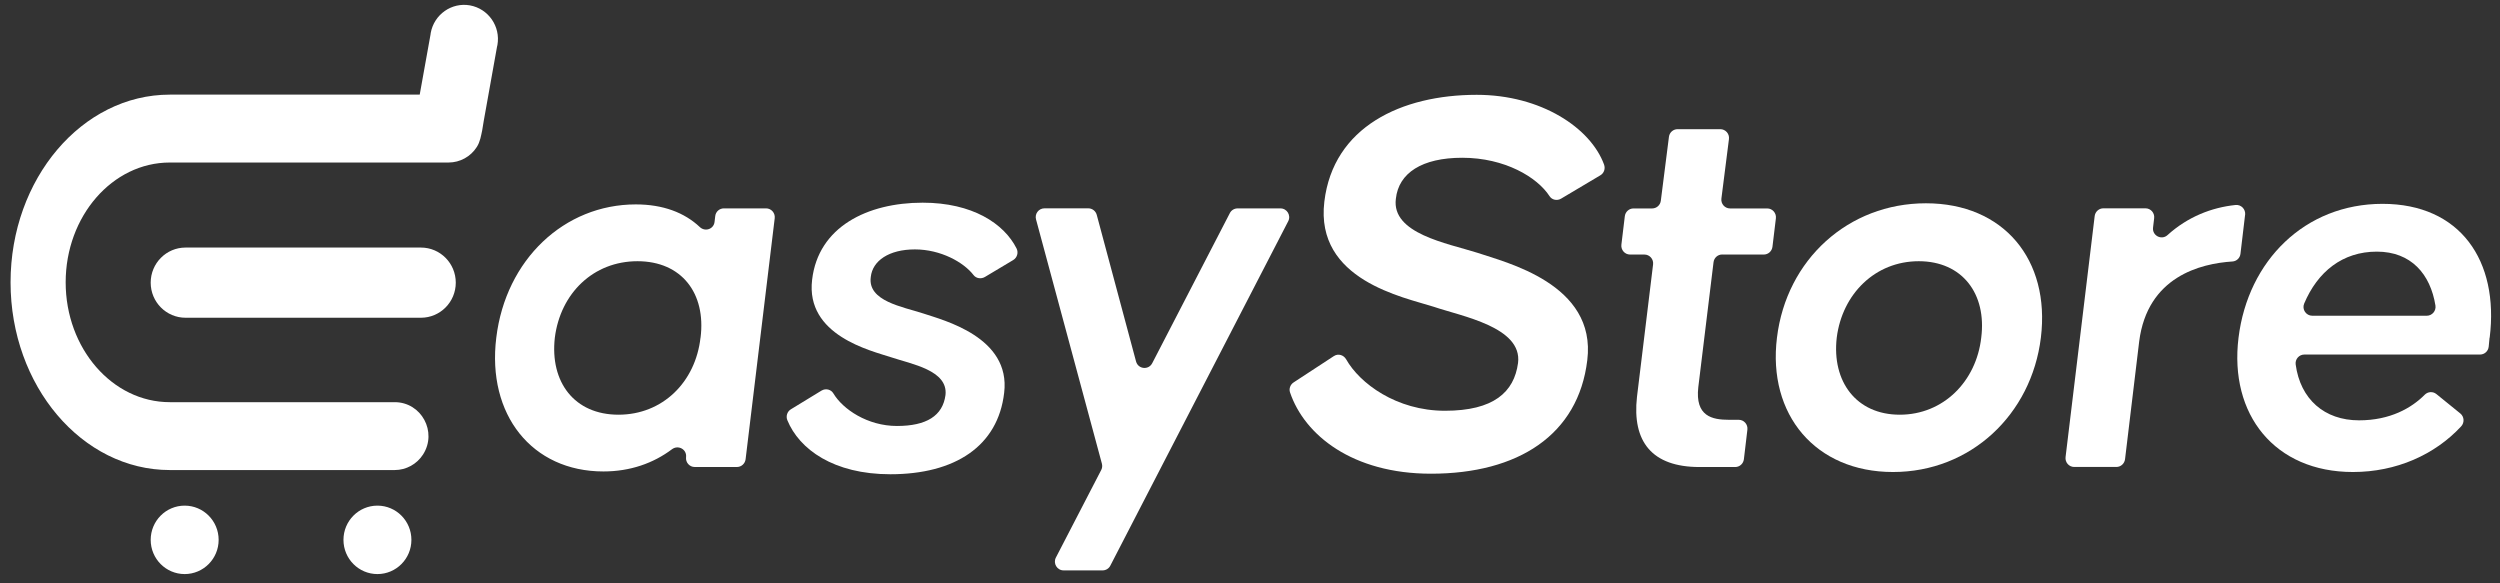
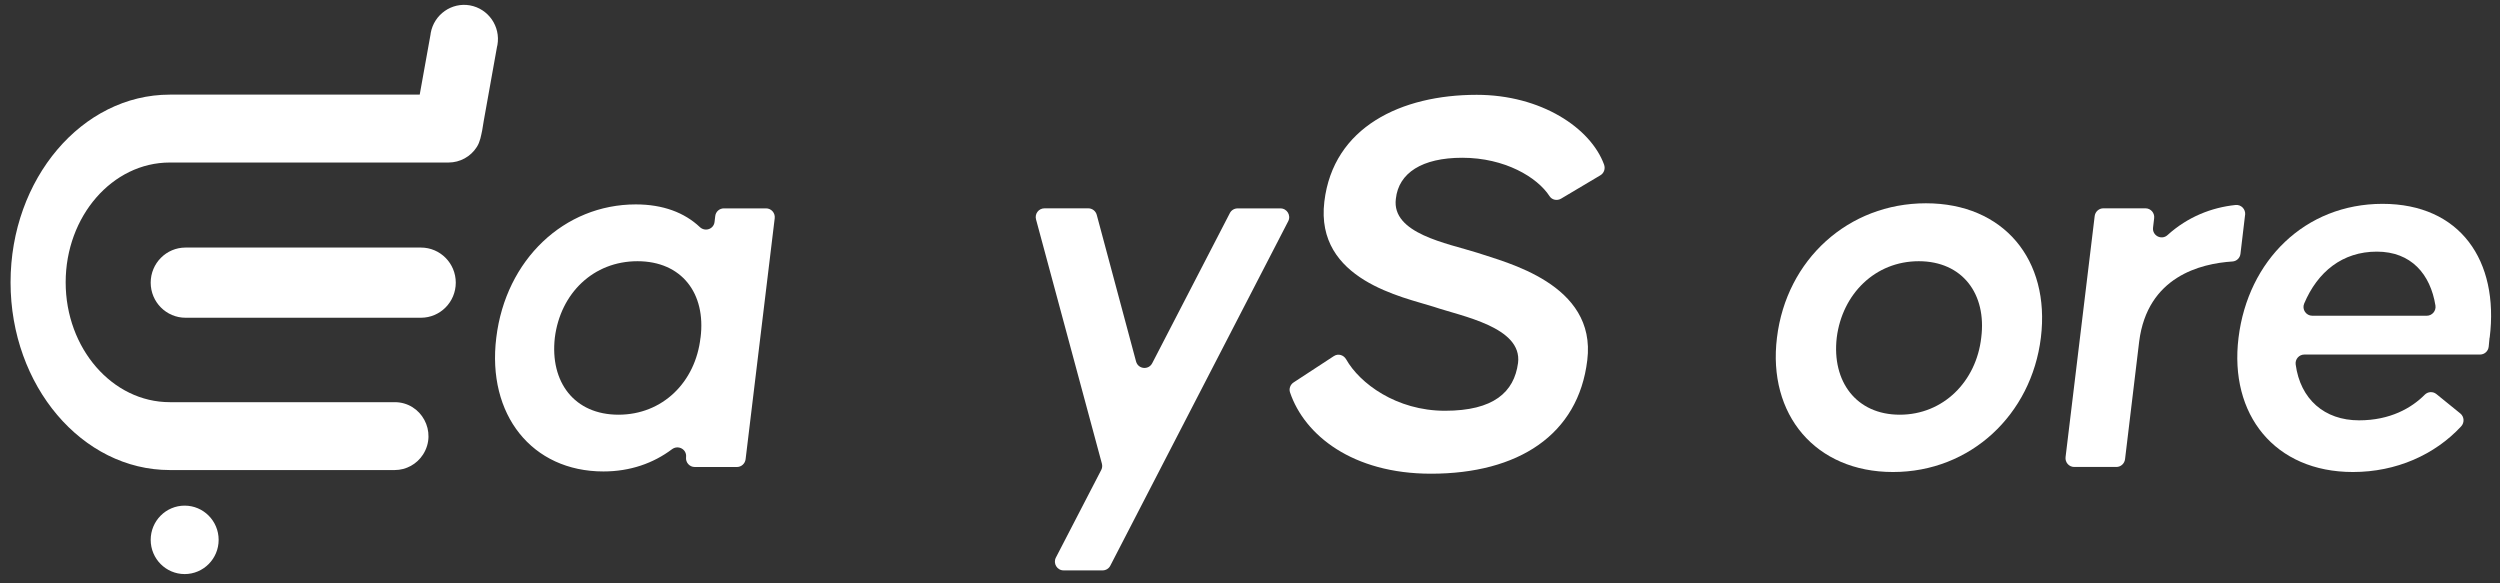
<svg xmlns="http://www.w3.org/2000/svg" width="210" height="49" viewBox="0 0 210 49" fill="none">
  <rect x="0" y="0" width="210" height="49" fill="#333333" stroke="none" />
  <path d="M65.076 18.329L62.63 38.578C62.583 38.947 62.273 39.228 61.902 39.228H58.357C57.918 39.228 57.577 38.843 57.629 38.401C57.706 37.746 56.974 37.346 56.447 37.736C54.889 38.906 52.948 39.602 50.688 39.602C44.686 39.602 40.888 34.835 41.688 28.363C42.483 21.797 47.406 17.17 53.408 17.17C55.699 17.17 57.5 17.861 58.785 19.073C59.229 19.494 59.956 19.249 60.023 18.636L60.08 18.152C60.121 17.778 60.436 17.503 60.808 17.503H64.348C64.787 17.503 65.127 17.887 65.076 18.329ZM58.847 28.363C59.316 24.63 57.252 21.942 53.547 21.942C49.842 21.942 47.076 24.635 46.606 28.363C46.183 32.096 48.247 34.835 51.952 34.835C55.658 34.835 58.424 32.096 58.842 28.363H58.847Z" fill="white" />
-   <path d="M69.013 32.809C69.358 32.601 69.802 32.705 70.008 33.053C70.798 34.373 72.867 35.782 75.344 35.782C77.822 35.782 79.189 34.93 79.421 33.183C79.653 31.104 76.562 30.584 74.875 30.017C73.141 29.45 67.655 28.177 68.218 23.498C68.734 19.058 72.857 17.025 77.502 17.025C81.677 17.025 84.339 18.777 85.392 20.872C85.567 21.221 85.439 21.647 85.108 21.845L82.734 23.264C82.42 23.451 82.002 23.399 81.78 23.108C80.949 22.027 79.019 20.95 76.851 20.95C74.684 20.95 73.291 21.897 73.146 23.264C72.862 25.297 75.819 25.764 77.553 26.331C79.241 26.898 84.912 28.312 84.35 32.991C83.834 37.477 80.226 39.837 74.787 39.837C70.024 39.837 67.139 37.742 66.138 35.299C65.999 34.961 66.123 34.566 66.437 34.379L69.018 32.803L69.013 32.809Z" fill="white" />
  <path d="M108.211 18.581L93.266 47.517C93.142 47.762 92.889 47.913 92.616 47.913H89.344C88.792 47.913 88.441 47.325 88.694 46.836L92.502 39.48C92.59 39.314 92.606 39.127 92.559 38.945L87.027 18.431C86.898 17.963 87.249 17.5 87.734 17.5H91.419C91.749 17.5 92.038 17.724 92.126 18.046L95.428 30.362C95.604 31.012 96.476 31.105 96.785 30.512L103.308 17.9C103.432 17.656 103.685 17.505 103.959 17.505H107.561C108.108 17.505 108.464 18.093 108.211 18.581Z" fill="white" />
  <path d="M112.05 29.909C112.406 29.675 112.865 29.815 113.077 30.184C114.207 32.191 117.288 34.504 121.375 34.504C125.462 34.504 127.186 32.945 127.516 30.491C127.893 27.471 122.784 26.571 120.436 25.77C117.953 24.97 110.45 23.551 111.245 16.938C111.993 10.658 117.716 7.965 124.043 7.965C129.451 7.965 133.621 10.751 134.741 13.824C134.865 14.167 134.741 14.546 134.426 14.728L131.128 16.688C130.803 16.881 130.37 16.803 130.163 16.48C129.136 14.89 126.406 13.252 122.83 13.252C119.455 13.252 117.484 14.526 117.252 16.699C116.875 19.626 121.566 20.431 124.094 21.232C126.437 22.033 134.127 23.831 133.332 30.252C132.584 36.532 127.521 39.791 120.203 39.791C113.634 39.791 109.578 36.568 108.36 32.955C108.257 32.643 108.391 32.3 108.664 32.123L112.055 29.904L112.05 29.909Z" fill="white" />
-   <path d="M144.665 21.377C144.293 21.377 143.984 21.653 143.937 22.027L142.657 32.523C142.379 34.977 143.829 35.263 145.238 35.263H146.053C146.492 35.263 146.832 35.648 146.781 36.089L146.486 38.58C146.44 38.949 146.13 39.23 145.759 39.23H142.755C138.771 39.23 137.084 37.103 137.507 33.329L138.859 22.209C138.911 21.767 138.57 21.382 138.132 21.382H136.924C136.485 21.382 136.145 20.992 136.196 20.556L136.485 18.159C136.532 17.79 136.841 17.509 137.213 17.509H138.782C139.148 17.509 139.463 17.234 139.509 16.864L140.191 11.494C140.237 11.125 140.547 10.85 140.918 10.85H144.505C144.943 10.85 145.289 11.239 145.232 11.681L144.598 16.677C144.541 17.119 144.882 17.509 145.325 17.509H148.448C148.886 17.509 149.227 17.899 149.175 18.336L148.886 20.732C148.84 21.102 148.53 21.382 148.159 21.382H144.675L144.665 21.377Z" fill="white" />
  <path d="M149.265 28.363C150.059 21.797 155.266 17.076 161.779 17.076C168.292 17.076 172.234 21.797 171.434 28.363C170.64 34.835 165.526 39.649 159.013 39.649C152.5 39.649 148.465 34.83 149.265 28.363ZM166.424 28.363C166.893 24.677 164.829 21.942 161.175 21.942C157.522 21.942 154.75 24.682 154.286 28.363C153.863 32.048 155.927 34.835 159.581 34.835C163.234 34.835 166.006 32.048 166.424 28.363Z" fill="white" />
  <path d="M188.587 18.05L188.199 21.32C188.158 21.674 187.874 21.944 187.523 21.965C184.855 22.137 180.381 23.228 179.69 28.692L178.503 38.575C178.456 38.944 178.147 39.225 177.775 39.225H174.235C173.796 39.225 173.456 38.84 173.507 38.398L175.953 18.149C176 17.78 176.31 17.499 176.681 17.499H180.221C180.66 17.499 181.001 17.884 180.949 18.326L180.856 19.116C180.773 19.792 181.568 20.203 182.069 19.75C183.772 18.206 185.784 17.427 187.787 17.219C188.256 17.172 188.643 17.572 188.592 18.045L188.587 18.05Z" fill="white" />
  <path d="M209.123 28.363L209.051 29.116C209.015 29.496 208.7 29.782 208.323 29.782H193.564C193.12 29.782 192.775 30.177 192.837 30.619C193.229 33.525 195.241 35.308 198.162 35.308C200.779 35.308 202.574 34.269 203.679 33.156C203.942 32.891 204.36 32.865 204.654 33.099L206.667 34.731C207.002 35.002 207.028 35.506 206.734 35.818C204.525 38.199 201.284 39.649 197.646 39.649C191.082 39.649 187.237 34.83 188.037 28.363C188.832 21.89 193.616 17.123 200.134 17.123C206.651 17.123 209.933 21.89 209.134 28.363H209.123ZM194.23 26.522H203.849C204.298 26.522 204.649 26.112 204.577 25.665C204.154 23.029 202.538 21.137 199.654 21.137C196.769 21.137 194.679 22.826 193.549 25.503C193.347 25.987 193.709 26.522 194.23 26.522Z" fill="white" />
  <path d="M35.359 20.795H15.584C13.968 20.795 12.658 22.115 12.658 23.743C12.658 25.371 13.968 26.69 15.584 26.69H35.359C36.975 26.69 38.285 25.371 38.285 23.743C38.285 22.115 36.975 20.795 35.359 20.795Z" fill="white" />
-   <path d="M31.705 48.222C33.281 48.222 34.558 46.935 34.558 45.348C34.558 43.76 33.281 42.473 31.705 42.473C30.128 42.473 28.851 43.76 28.851 45.348C28.851 46.935 30.128 48.222 31.705 48.222Z" fill="white" />
  <path d="M15.512 48.222C17.088 48.222 18.366 46.935 18.366 45.348C18.366 43.76 17.088 42.473 15.512 42.473C13.936 42.473 12.658 43.76 12.658 45.348C12.658 46.935 13.936 48.222 15.512 48.222Z" fill="white" />
  <path d="M39.483 0.452C37.934 0.177 36.459 1.217 36.18 2.776C36.175 2.818 36.169 2.859 36.164 2.901L35.256 7.949H14.263C6.888 7.949 0.887 15.024 0.887 23.717C0.887 32.409 6.888 39.484 14.263 39.484H33.156C34.116 39.484 35.014 38.991 35.535 38.18C36.753 36.282 35.401 33.782 33.156 33.782H14.263C9.438 33.782 5.516 29.269 5.516 23.717C5.516 18.165 9.438 13.652 14.263 13.652H37.676C38.641 13.652 39.539 13.158 40.055 12.342C40.339 11.895 40.406 11.396 40.504 10.949L40.633 10.164L41.753 3.91C41.764 3.868 41.774 3.821 41.784 3.78C42.058 2.22 41.026 0.733 39.477 0.452H39.483Z" fill="white" />
</svg>